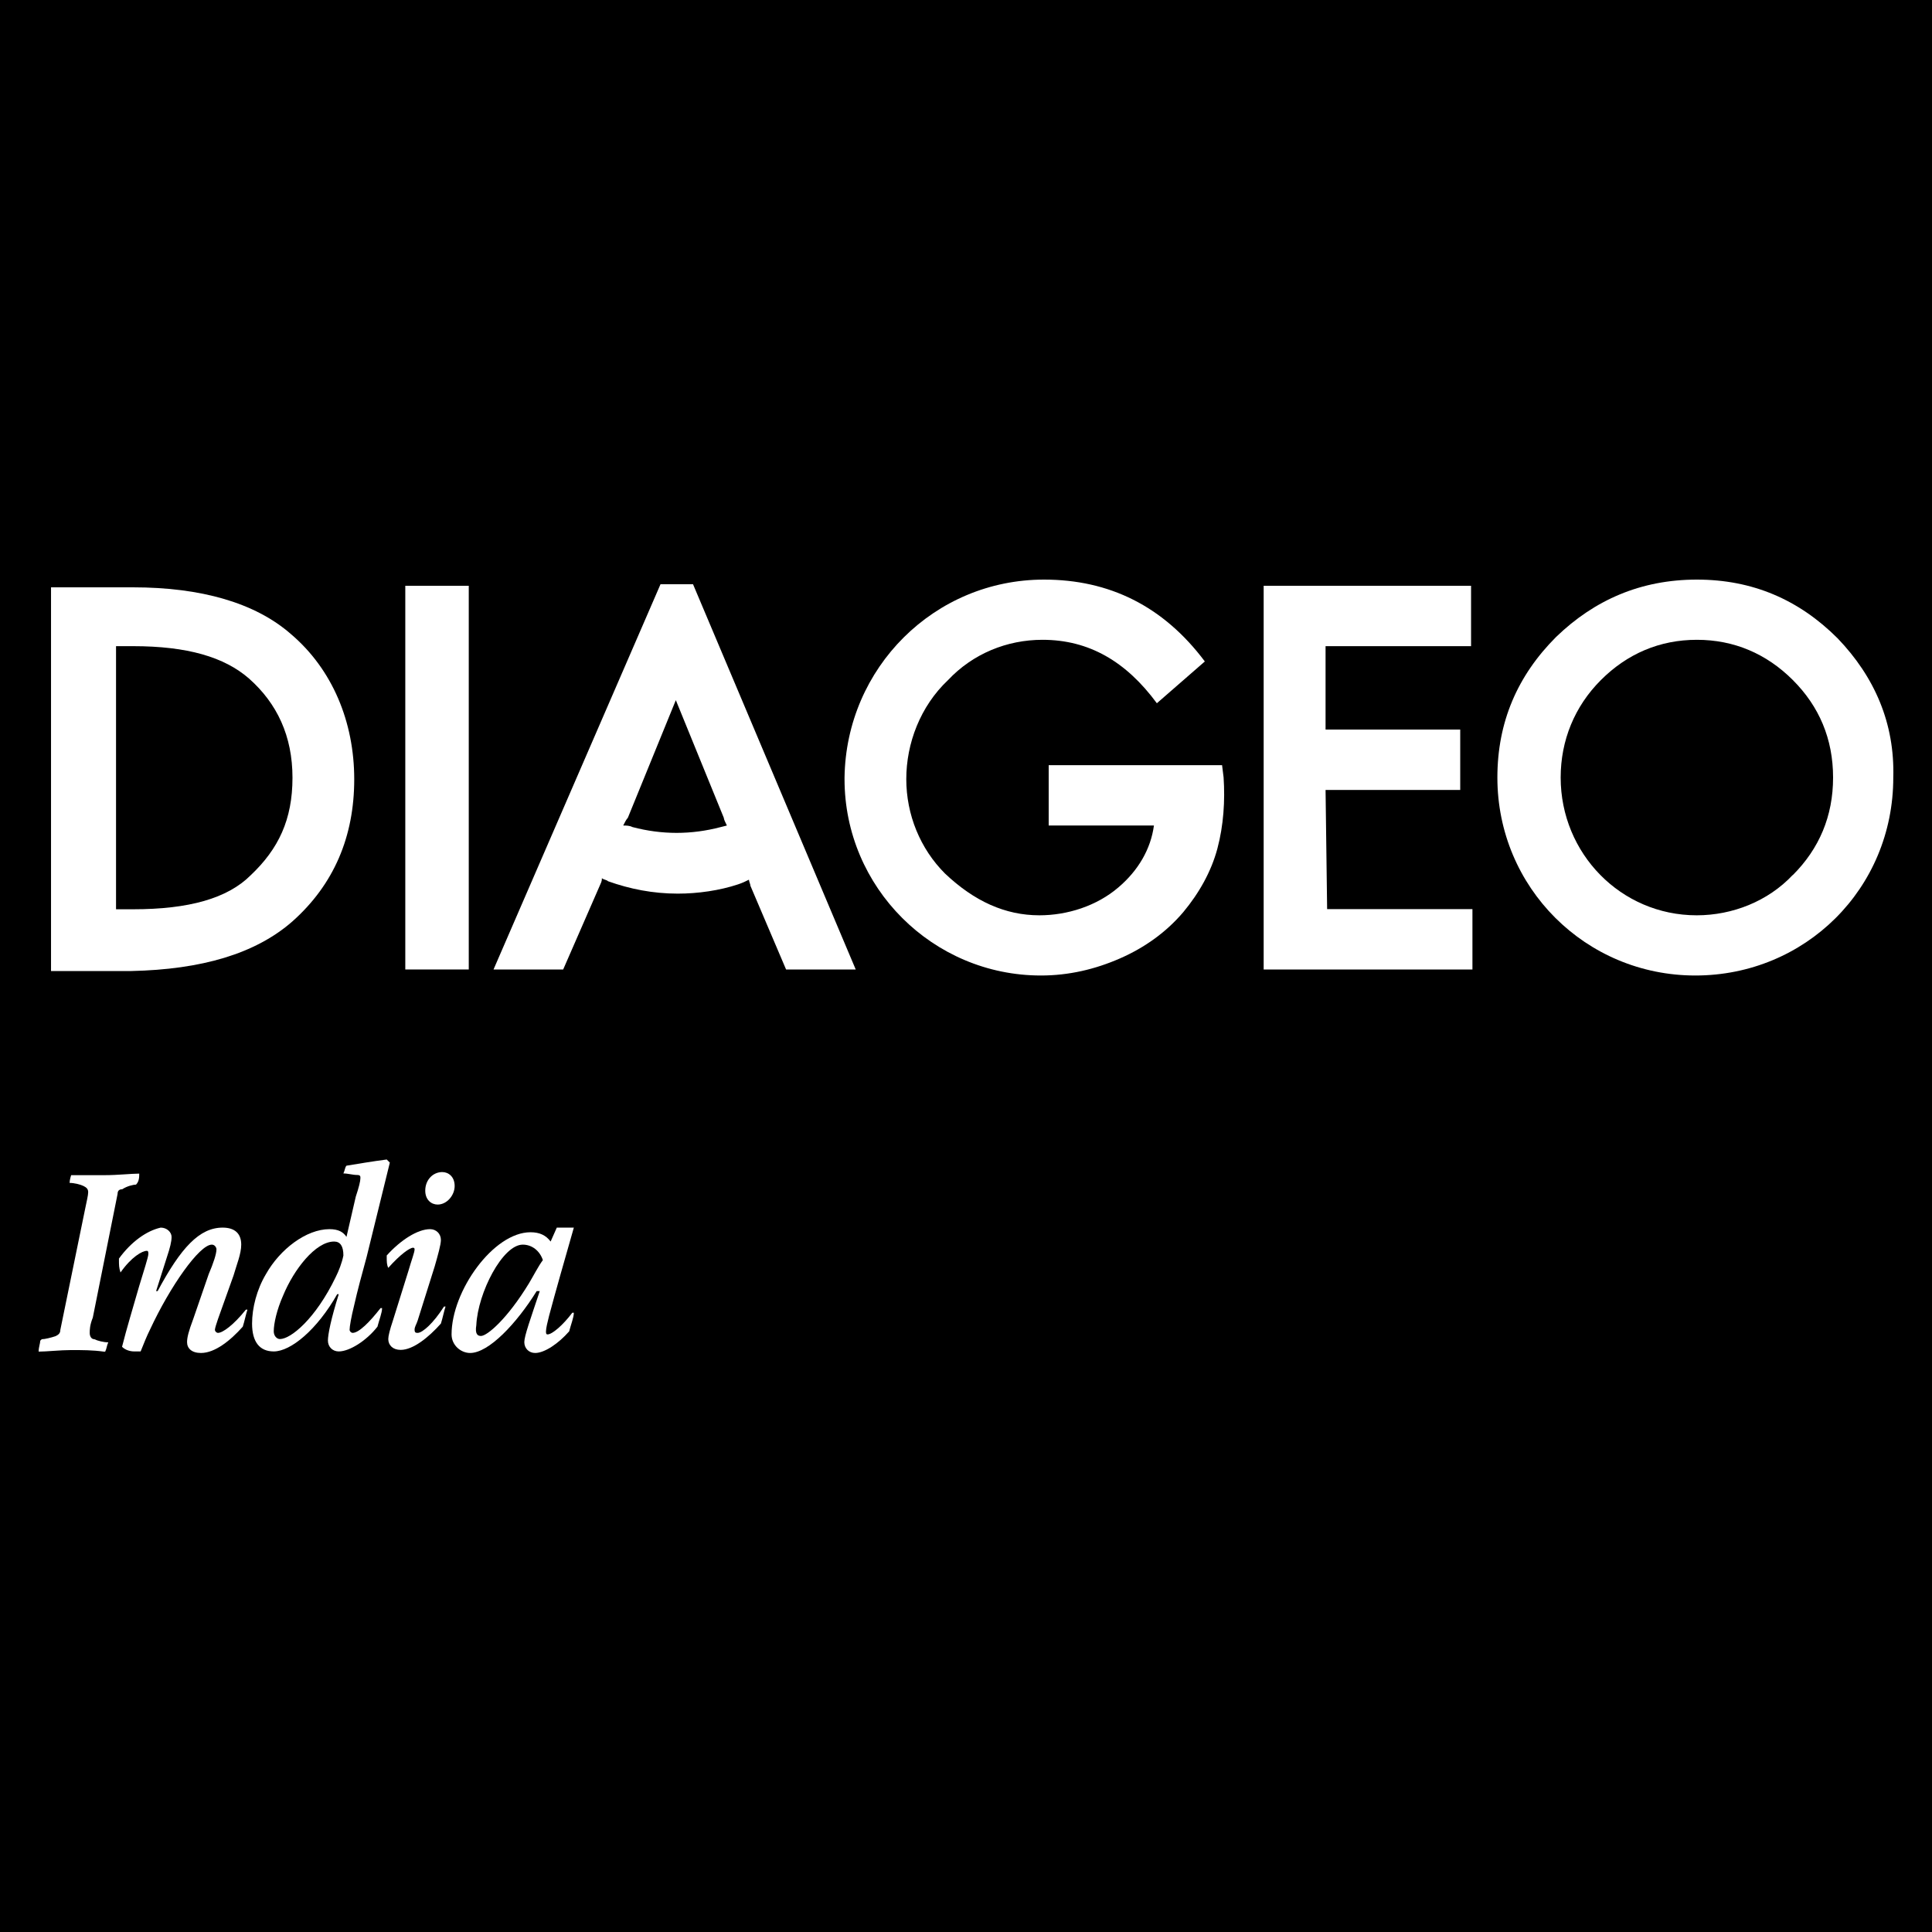
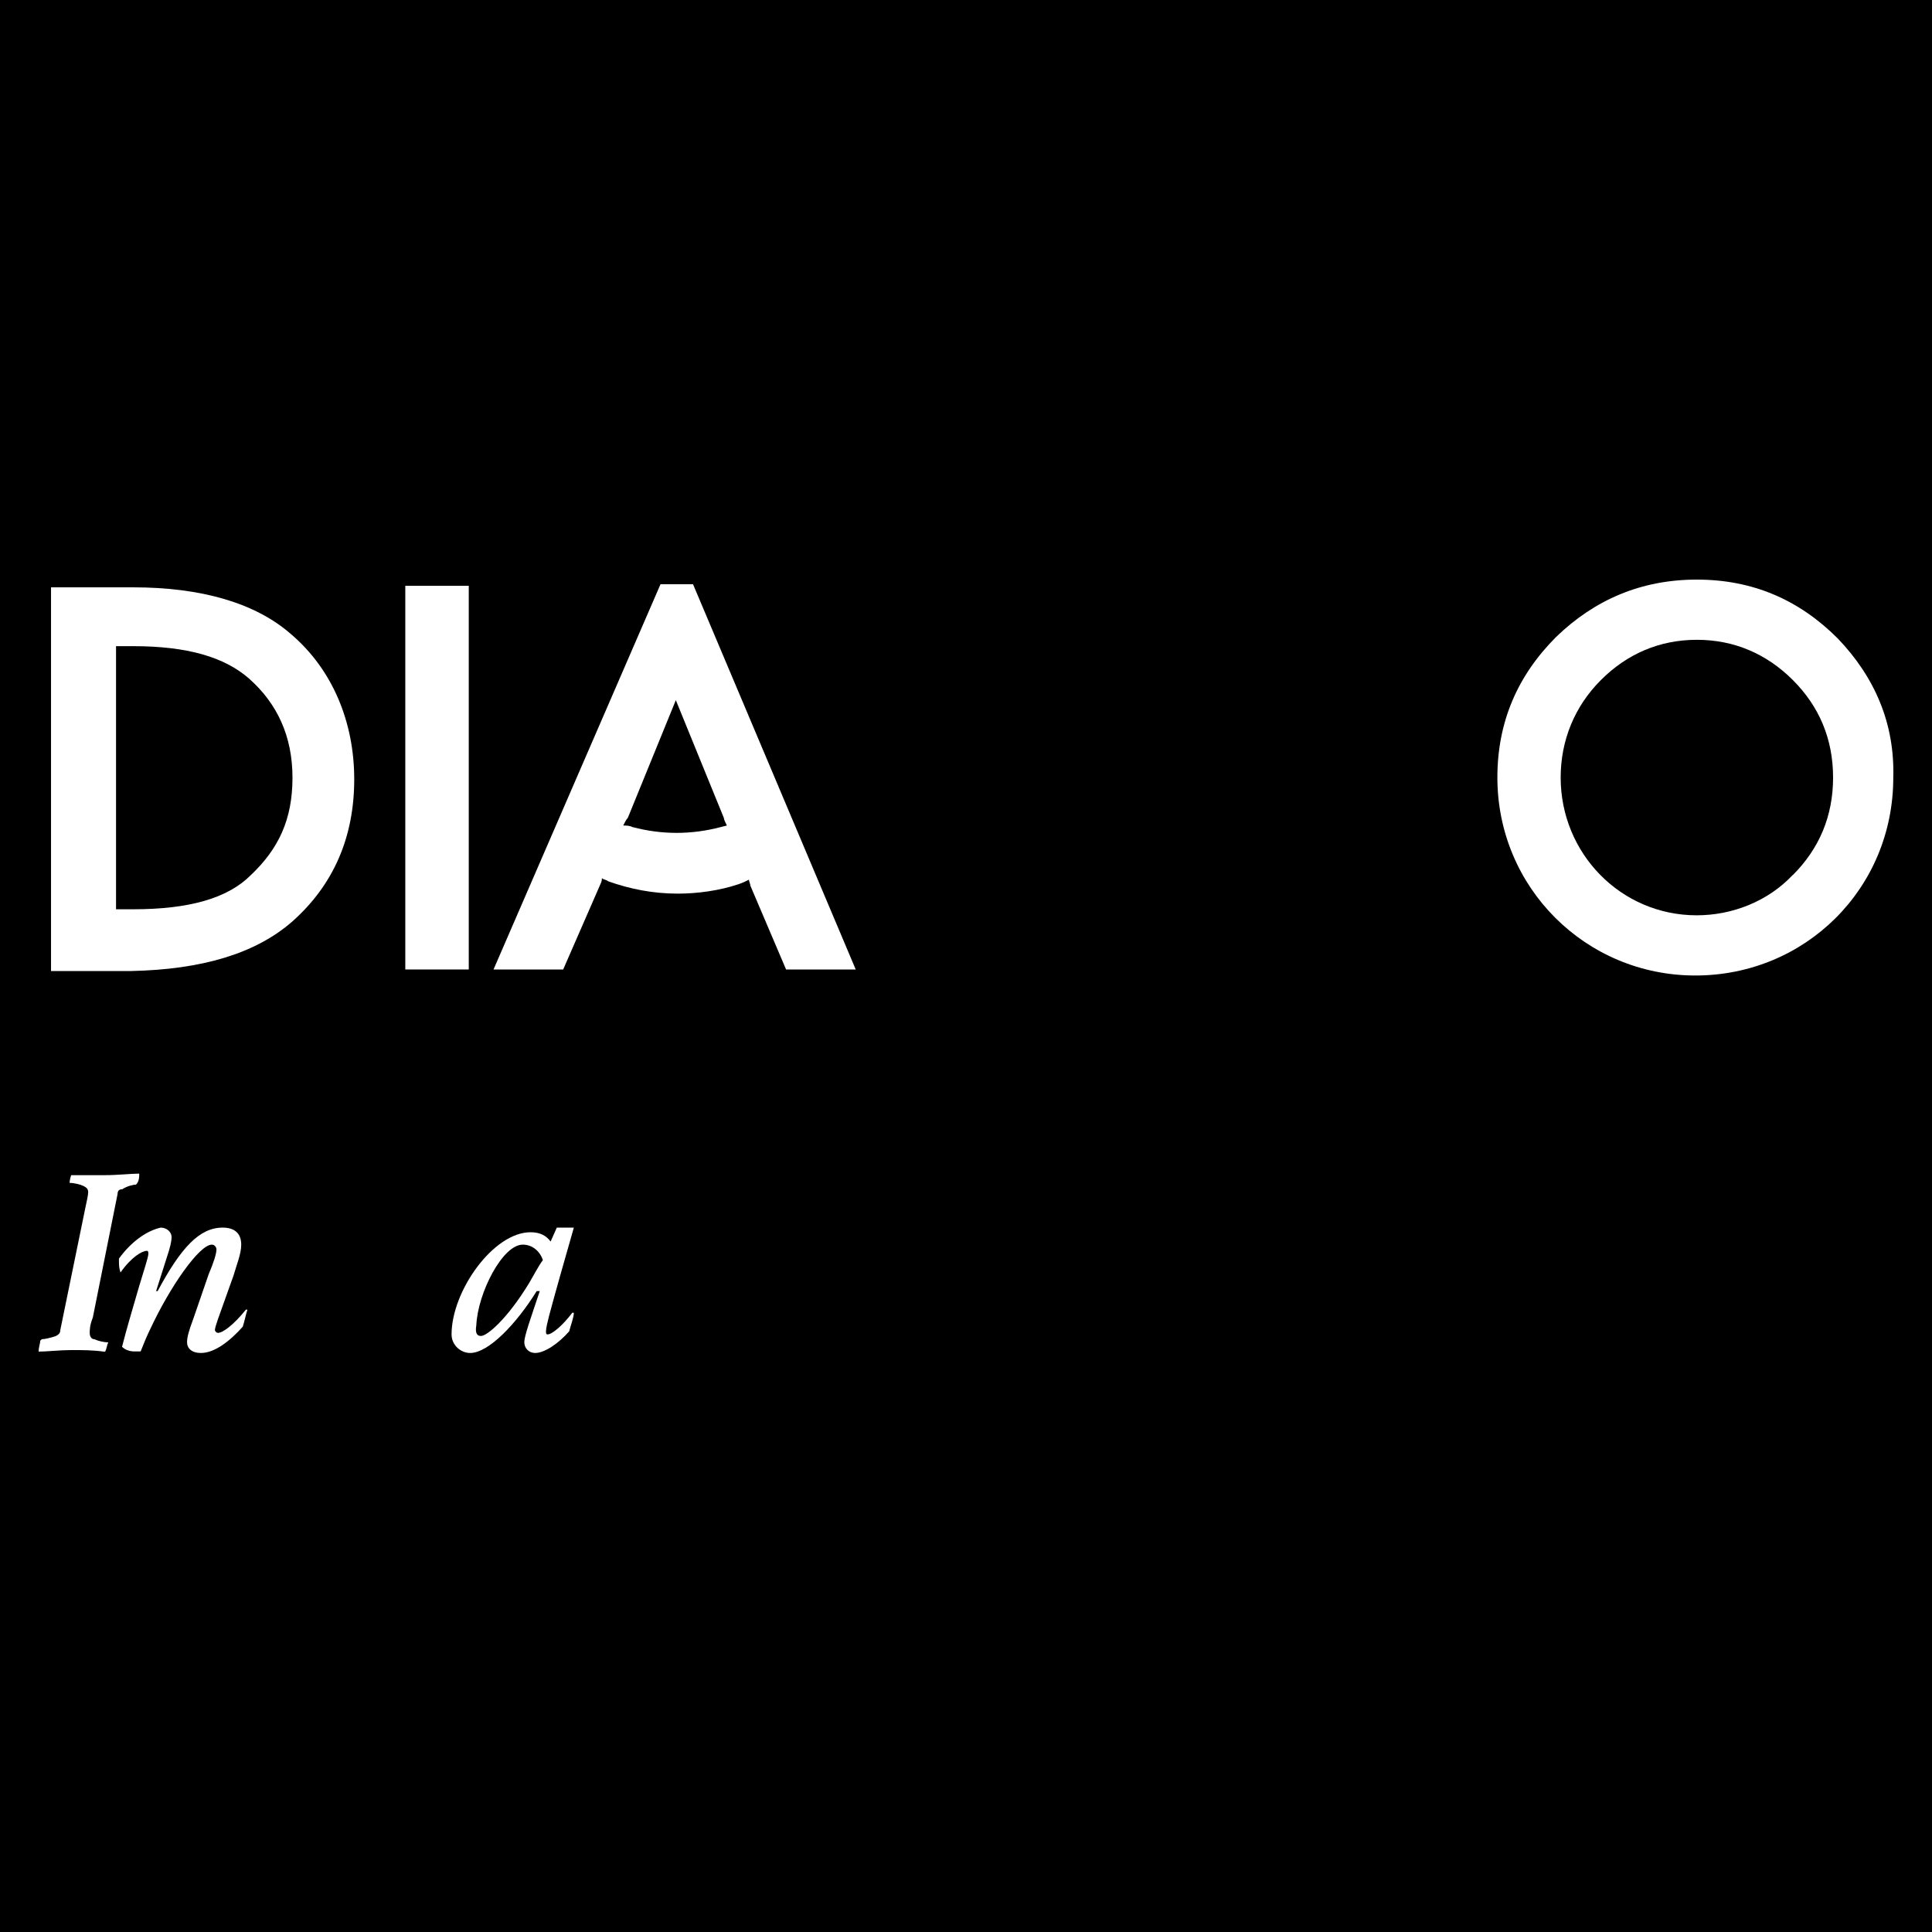
<svg xmlns="http://www.w3.org/2000/svg" viewBox="0 0 100 100" fill="none">
  <rect width="100" height="100" fill="black" />
  <path d="M24.263 30.32H20.978V50.18H24.263V30.32Z" fill="white" />
  <path d="M6.006 33.445H6.887C9.691 33.445 11.614 34.006 12.896 35.127C14.338 36.409 15.139 38.091 15.139 40.255C15.139 42.418 14.418 43.94 12.976 45.302C11.774 46.504 9.771 47.064 6.887 47.064H6.006V33.445ZM15.13 47.696C17.293 45.774 18.335 43.29 18.335 40.335C18.335 37.379 17.213 34.647 15.05 32.813C13.207 31.201 10.403 30.4 6.887 30.4H2.641V50.26H6.807C10.412 50.18 13.207 49.379 15.13 47.696Z" fill="white" />
-   <path d="M63.244 39.605H54.28V42.729H59.727C59.567 43.931 58.926 45.053 57.885 45.934C56.763 46.895 55.241 47.376 53.799 47.376C52.036 47.376 50.434 46.655 48.912 45.213C47.63 43.931 46.909 42.169 46.909 40.326C46.909 38.483 47.63 36.56 49.072 35.199C50.354 33.837 52.117 33.116 53.959 33.116C56.363 33.116 58.285 34.237 59.879 36.4L62.362 34.237C60.208 31.362 57.404 30 54.039 30C48.36 30 43.794 34.567 43.713 40.246V40.326C43.713 45.934 48.28 50.492 53.879 50.492C55.321 50.492 56.683 50.171 57.965 49.61C59.247 49.05 60.368 48.248 61.25 47.207C62.051 46.246 62.692 45.124 63.012 43.922C63.333 42.721 63.413 41.439 63.333 40.237L63.253 39.596L63.244 39.605Z" fill="white" />
  <path d="M37.624 42.729L37.304 42.809C35.782 43.21 34.26 43.21 32.737 42.809C32.577 42.729 32.417 42.729 32.257 42.729C32.337 42.569 32.417 42.409 32.497 42.329L34.981 36.24L37.464 42.329C37.464 42.409 37.544 42.569 37.624 42.729ZM34.188 30.24L25.545 50.18H29.15L31.073 45.774C31.153 45.613 31.153 45.533 31.153 45.453C31.233 45.533 31.393 45.533 31.473 45.613C32.595 46.014 33.797 46.254 35.079 46.254C36.12 46.254 37.242 46.094 38.203 45.774C38.444 45.694 38.604 45.613 38.764 45.533C38.764 45.613 38.844 45.774 38.844 45.854L40.687 50.18H44.292L35.871 30.24H34.188Z" fill="white" />
  <path d="M92.788 45.293C91.506 46.655 89.664 47.376 87.821 47.376C83.895 47.376 80.78 44.172 80.78 40.246C80.78 38.323 81.501 36.56 82.863 35.199C84.225 33.837 85.907 33.116 87.83 33.116C89.753 33.116 91.435 33.837 92.797 35.199C94.159 36.56 94.88 38.243 94.88 40.246C94.88 42.249 94.159 43.931 92.797 45.293M95.12 33.044C93.117 31.041 90.714 30 87.83 30C84.946 30 82.542 31.041 80.548 32.964C78.545 34.967 77.504 37.371 77.504 40.246C77.504 45.934 82.07 50.492 87.75 50.492C93.429 50.492 97.996 46.005 97.996 40.246C98.076 37.442 97.034 35.038 95.111 33.035" fill="white" />
-   <path d="M68.611 40.887H75.581V37.762H68.611V33.445H76.142V30.32H65.407V50.18H76.213V47.056H68.692L68.611 40.887Z" fill="white" />
-   <path d="M22.892 60.666C22.411 60.666 22.011 61.067 22.011 61.627C22.011 62.108 22.331 62.348 22.652 62.348C23.132 62.348 23.533 61.868 23.533 61.387C23.533 60.906 23.212 60.666 22.892 60.666Z" fill="white" />
  <path d="M7.047 61.307C7.207 61.147 7.207 60.906 7.207 60.746C6.807 60.746 6.086 60.826 5.445 60.826H3.682C3.682 60.826 3.602 61.067 3.602 61.227C3.843 61.227 4.163 61.307 4.323 61.387C4.484 61.467 4.564 61.547 4.564 61.708C4.564 61.868 4.484 62.188 4.403 62.589L3.122 68.838C3.122 68.998 3.042 69.078 2.881 69.158C2.641 69.238 2.32 69.318 2.16 69.318L2.08 69.398C2.08 69.559 2 69.719 2 69.959C2.401 69.959 3.122 69.879 3.682 69.879C4.243 69.879 4.804 69.879 5.365 69.959H5.445C5.525 69.799 5.525 69.639 5.605 69.479C5.365 69.479 5.044 69.398 4.884 69.318C4.724 69.318 4.644 69.158 4.644 68.998C4.644 68.838 4.644 68.597 4.804 68.197L6.086 61.797C6.086 61.636 6.166 61.556 6.326 61.556C6.567 61.396 6.887 61.316 7.047 61.316" fill="white" />
  <path d="M11.285 68.989C11.204 68.989 11.124 68.909 11.124 68.829C11.124 68.749 11.204 68.508 11.285 68.268L12.086 66.025C12.246 65.464 12.486 64.903 12.486 64.422C12.486 63.861 12.166 63.541 11.525 63.541C10.323 63.541 9.362 64.582 8.16 66.826H8.08L8.641 65.063C8.801 64.582 8.881 64.262 8.881 64.022C8.881 63.781 8.641 63.541 8.32 63.541C7.599 63.701 6.798 64.262 6.157 65.143V65.223C6.157 65.464 6.157 65.624 6.237 65.864C6.798 65.063 7.359 64.743 7.599 64.743C7.679 64.743 7.679 64.823 7.679 64.903C7.679 65.063 7.439 65.784 7.199 66.585C6.878 67.707 6.558 68.749 6.317 69.71C6.478 69.87 6.718 69.95 6.958 69.95H7.279C7.439 69.55 7.599 69.149 7.76 68.829C8.801 66.585 10.323 64.422 10.964 64.422C11.124 64.422 11.204 64.582 11.204 64.663C11.204 64.903 11.044 65.384 10.804 65.945L10.003 68.268C9.762 68.909 9.682 69.229 9.682 69.469C9.682 69.79 9.923 70.03 10.403 70.03C11.124 70.03 11.925 69.389 12.566 68.668C12.646 68.428 12.727 68.028 12.807 67.787H12.727C12.086 68.588 11.525 68.989 11.285 68.989Z" fill="white" />
-   <path d="M17.774 64.983C17.694 65.383 17.534 65.784 17.374 66.104C16.332 68.267 15.05 69.309 14.489 69.309C14.329 69.309 14.169 69.149 14.169 68.908C14.169 68.508 14.329 67.787 14.65 67.066C15.21 65.704 16.332 64.262 17.294 64.262C17.614 64.262 17.774 64.502 17.774 64.983ZM18.255 68.989C18.175 68.989 18.095 68.908 18.095 68.828C18.095 68.668 18.175 68.187 18.335 67.546C18.495 66.825 18.735 65.944 18.976 65.063L20.178 60.176L20.017 60.016C19.377 60.096 18.415 60.256 17.934 60.336C17.854 60.416 17.854 60.576 17.774 60.737C18.015 60.737 18.255 60.817 18.495 60.817C18.655 60.817 18.655 60.897 18.655 60.977C18.655 61.137 18.575 61.458 18.415 61.938L17.934 64.021C17.774 63.781 17.534 63.621 17.053 63.621C15.851 63.621 14.489 64.662 13.768 65.944C13.288 66.745 13.047 67.707 13.047 68.508C13.047 69.469 13.448 69.95 14.169 69.95C15.05 69.95 16.412 68.828 17.454 66.986H17.534C17.133 68.267 16.973 69.069 16.973 69.389C16.973 69.71 17.213 69.95 17.534 69.95C18.095 69.95 18.976 69.389 19.537 68.668C19.617 68.348 19.777 67.947 19.777 67.707H19.697C19.136 68.428 18.575 68.989 18.255 68.989Z" fill="white" />
-   <path d="M21.619 68.989C21.539 68.989 21.459 68.989 21.459 68.829C21.459 68.668 21.539 68.588 21.619 68.348L22.501 65.544C22.661 64.983 22.821 64.422 22.821 64.182C22.821 63.861 22.581 63.621 22.26 63.621C21.619 63.621 20.738 64.182 20.017 64.983V65.063C20.017 65.303 20.017 65.464 20.097 65.624C20.738 64.903 21.219 64.582 21.379 64.582C21.433 64.582 21.459 64.609 21.459 64.663C21.459 64.823 21.299 65.223 21.139 65.784L20.338 68.348C20.177 68.829 20.097 69.149 20.097 69.309C20.097 69.63 20.337 69.87 20.738 69.87C21.379 69.87 22.18 69.229 22.821 68.508C22.901 68.268 22.981 67.867 23.061 67.627H22.981C22.421 68.508 21.86 68.989 21.619 68.989Z" fill="white" />
  <path d="M27.378 66.425C26.257 68.268 25.215 69.149 24.895 69.149C24.735 69.149 24.574 69.069 24.654 68.588C24.735 66.906 26.016 64.422 27.058 64.422C27.538 64.422 27.939 64.743 28.099 65.223C27.859 65.544 27.619 66.025 27.378 66.425ZM29.702 63.541H28.82L28.5 64.262C28.26 63.942 27.939 63.781 27.458 63.781C25.536 63.781 23.373 66.826 23.373 69.069C23.373 69.63 23.853 70.03 24.334 70.03C25.295 70.03 26.737 68.508 27.779 66.826H27.939C27.458 68.268 27.138 69.149 27.138 69.469C27.138 69.79 27.378 70.03 27.699 70.03C28.18 70.03 28.901 69.55 29.461 68.909C29.541 68.588 29.702 68.188 29.702 67.947H29.622C29.141 68.588 28.58 69.069 28.34 69.069C28.26 69.069 28.26 68.989 28.26 68.909C28.26 68.749 28.34 68.428 28.42 68.108C28.74 66.906 29.221 65.223 29.702 63.541Z" fill="white" />
</svg>